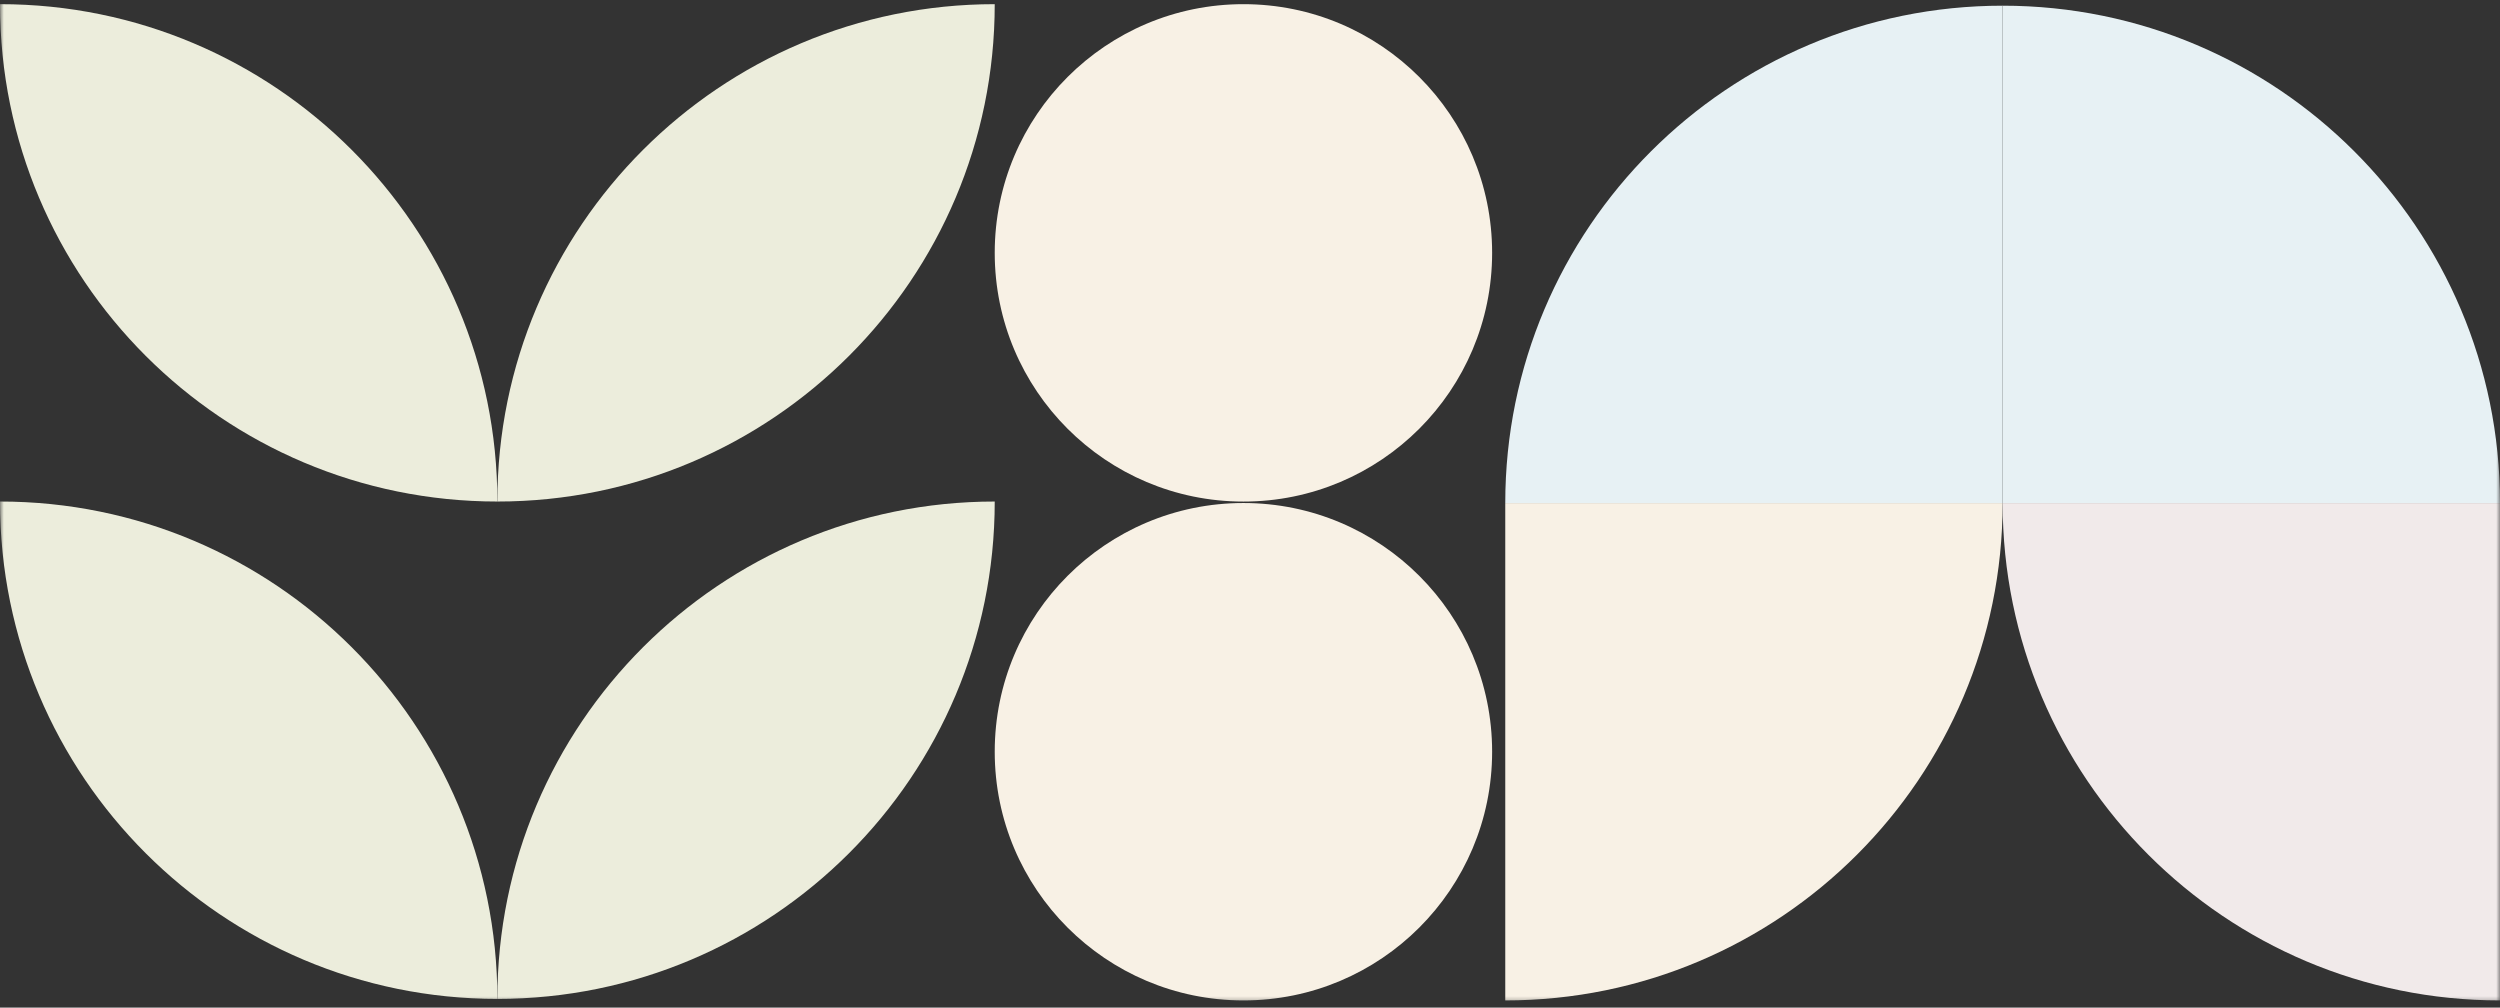
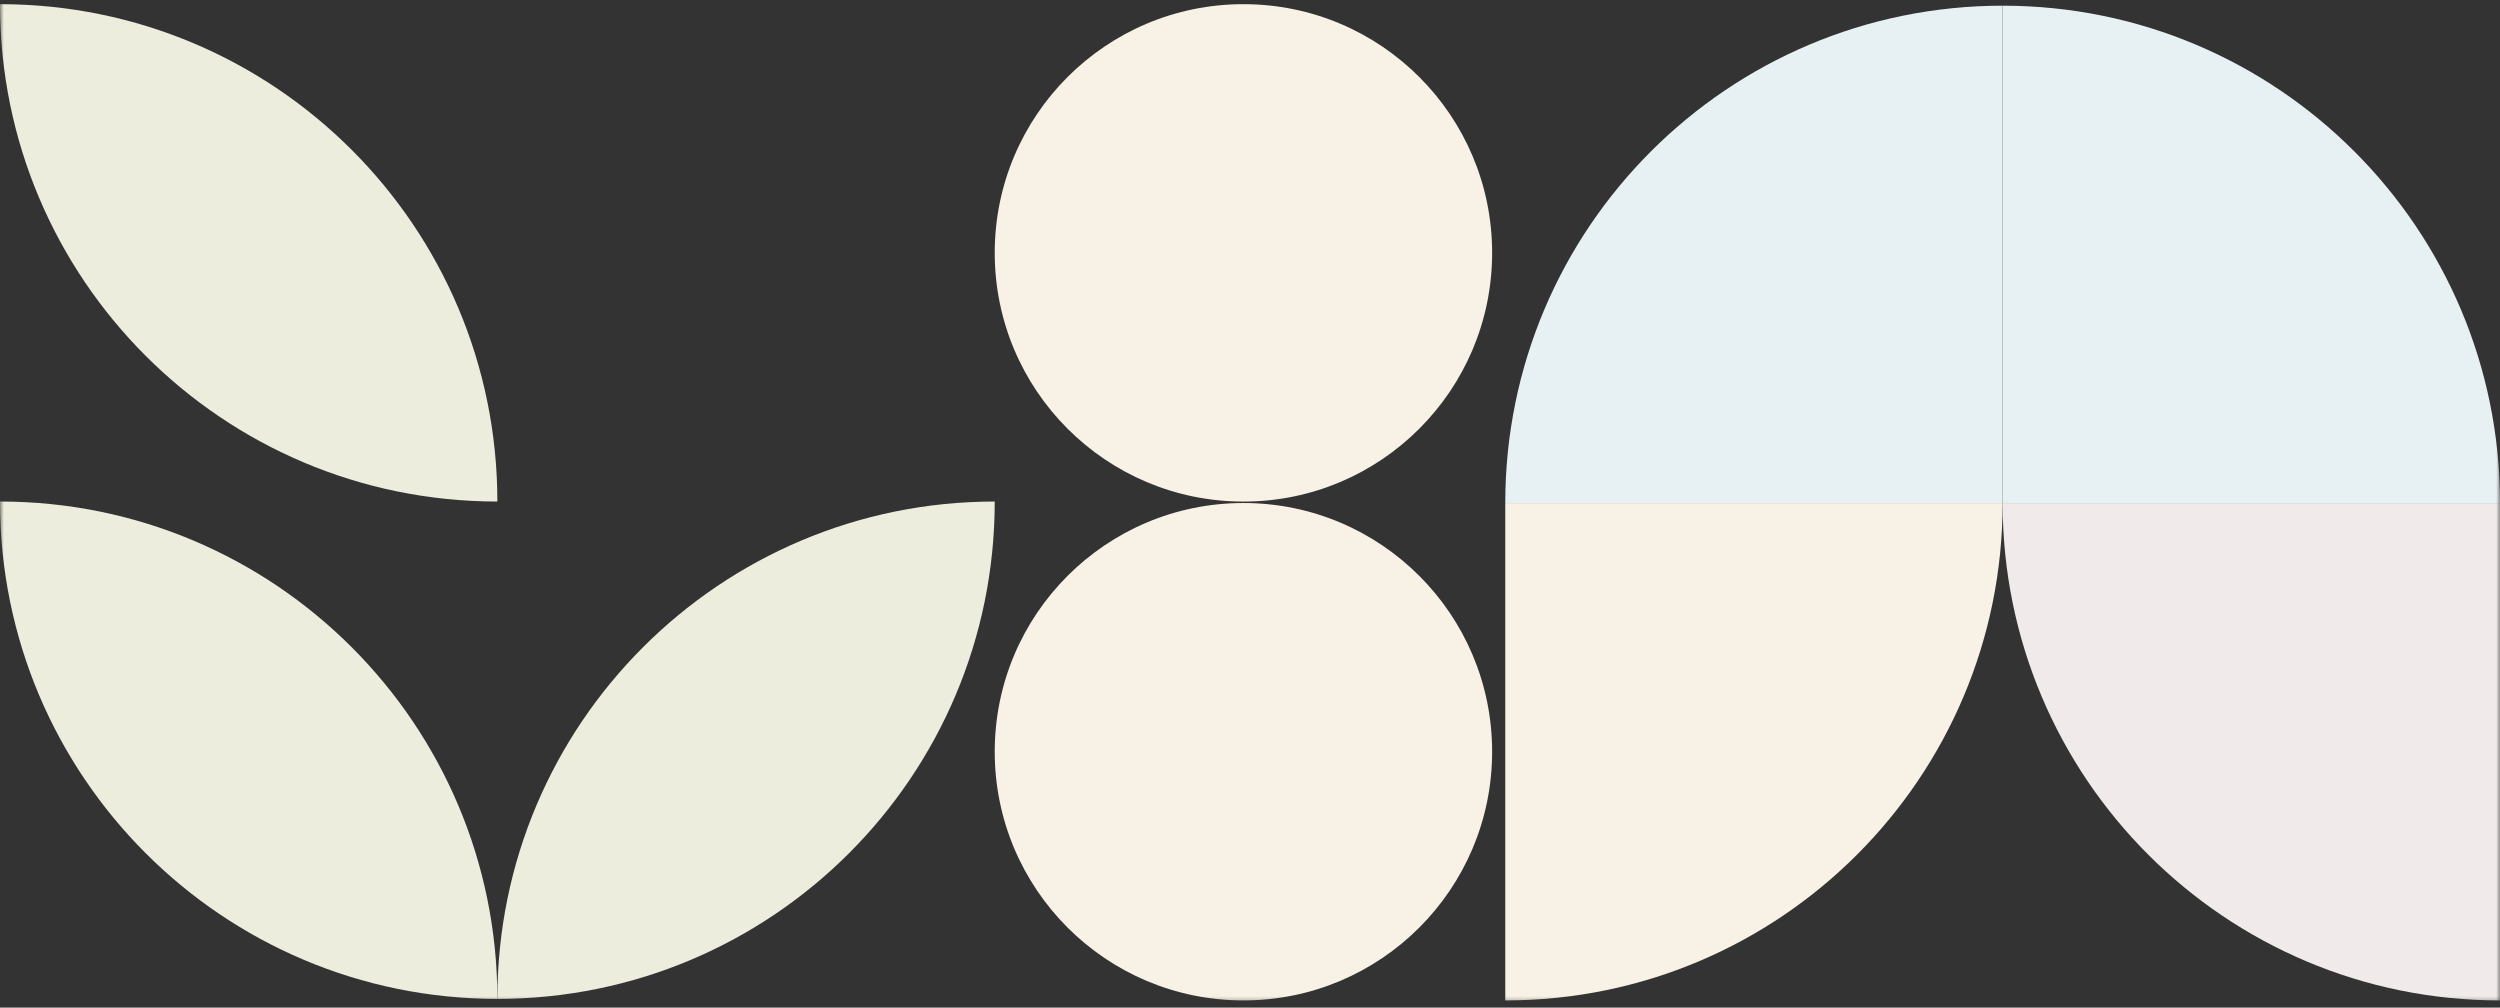
<svg xmlns="http://www.w3.org/2000/svg" width="330" height="133" viewBox="0 0 330 133" fill="none">
  <rect x="0" y="0" width="330" height="133" fill="#333333" stroke="none" />
  <mask id="mask0_313_475" style="mask-type:alpha" maskUnits="userSpaceOnUse" x="0" y="0" width="330" height="133">
    <rect width="330" height="132.55" fill="#D9D9D9" />
  </mask>
  <g mask="url(#mask0_313_475)">
    <path d="M330 66.404C330 30.148 300.605 0.752 264.348 0.752V66.404H330Z" fill="#E7F1F4" />
    <path d="M264.347 0.752C228.09 0.752 198.695 30.148 198.695 66.404H264.347V0.752Z" fill="#E7F1F4" />
    <path d="M264.347 66.404H198.695V132.056C234.952 132.056 264.347 102.661 264.347 66.404Z" fill="#F8F1E5" />
    <path d="M264.348 66.404C264.348 102.661 293.743 132.056 330 132.056V66.404H264.348Z" fill="#F1EAEA" />
    <path d="M164.133 132.056C182.263 132.056 196.961 117.358 196.961 99.227C196.961 81.096 182.263 66.398 164.133 66.398C146.002 66.398 131.304 81.096 131.304 99.227C131.304 117.358 146.002 132.056 164.133 132.056Z" fill="#F8F1E5" />
    <path d="M164.133 66.208C182.263 66.208 196.961 51.51 196.961 33.379C196.961 15.248 182.263 0.55 164.133 0.55C146.002 0.55 131.304 15.248 131.304 33.379C131.304 51.51 146.002 66.208 164.133 66.208Z" fill="#F8F1E5" />
    <path d="M0 66.202C0 102.459 29.395 131.854 65.652 131.854C65.652 95.597 36.257 66.202 0 66.202Z" fill="#ECEDDC" />
    <path d="M65.652 131.854C101.909 131.854 131.304 102.459 131.304 66.202C95.047 66.202 65.652 95.597 65.652 131.854Z" fill="#ECEDDC" />
    <path d="M0 0.55C0 36.807 29.395 66.202 65.652 66.202C65.652 29.945 36.257 0.55 0 0.55Z" fill="#ECEDDC" />
-     <path d="M65.652 66.202C101.909 66.202 131.304 36.807 131.304 0.55C95.047 0.55 65.652 29.945 65.652 66.202Z" fill="#ECEDDC" />
  </g>
</svg>